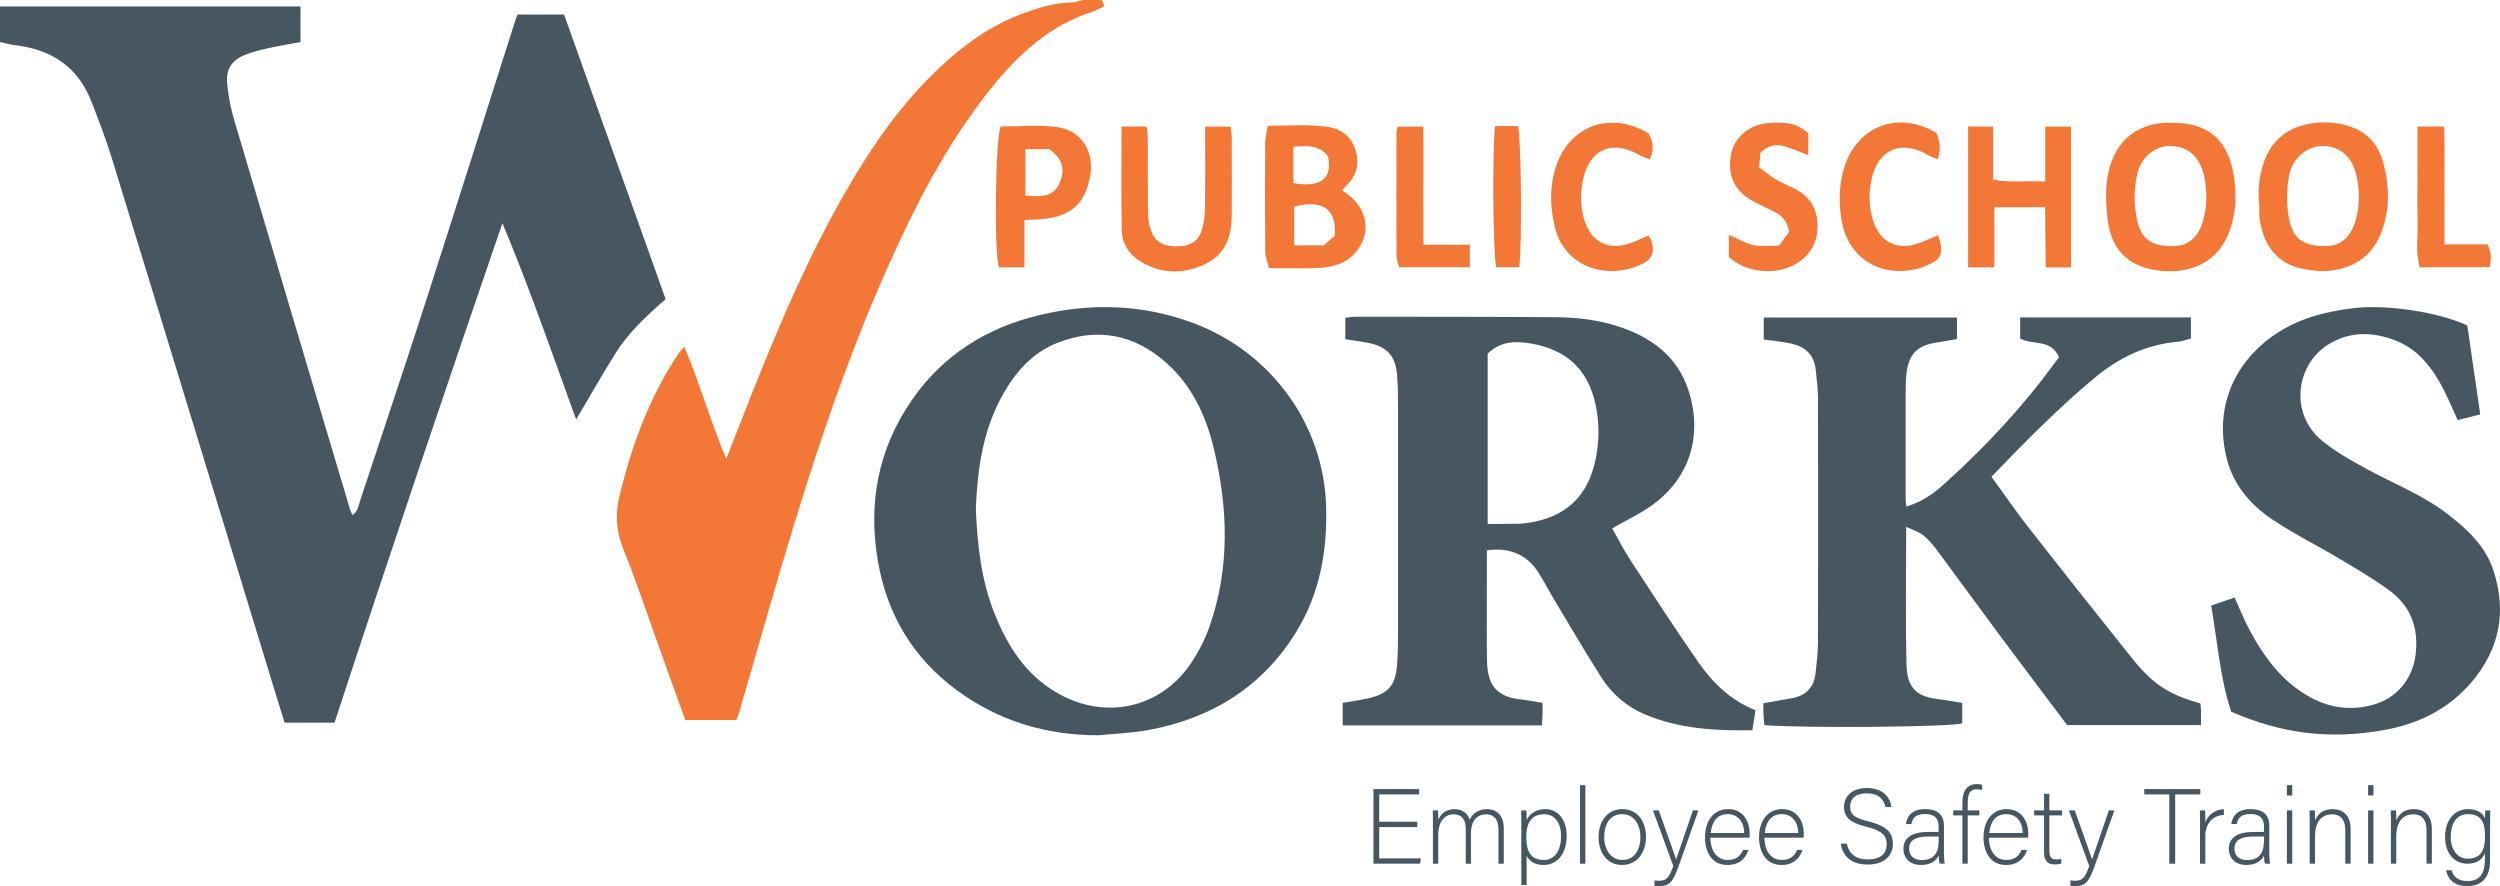
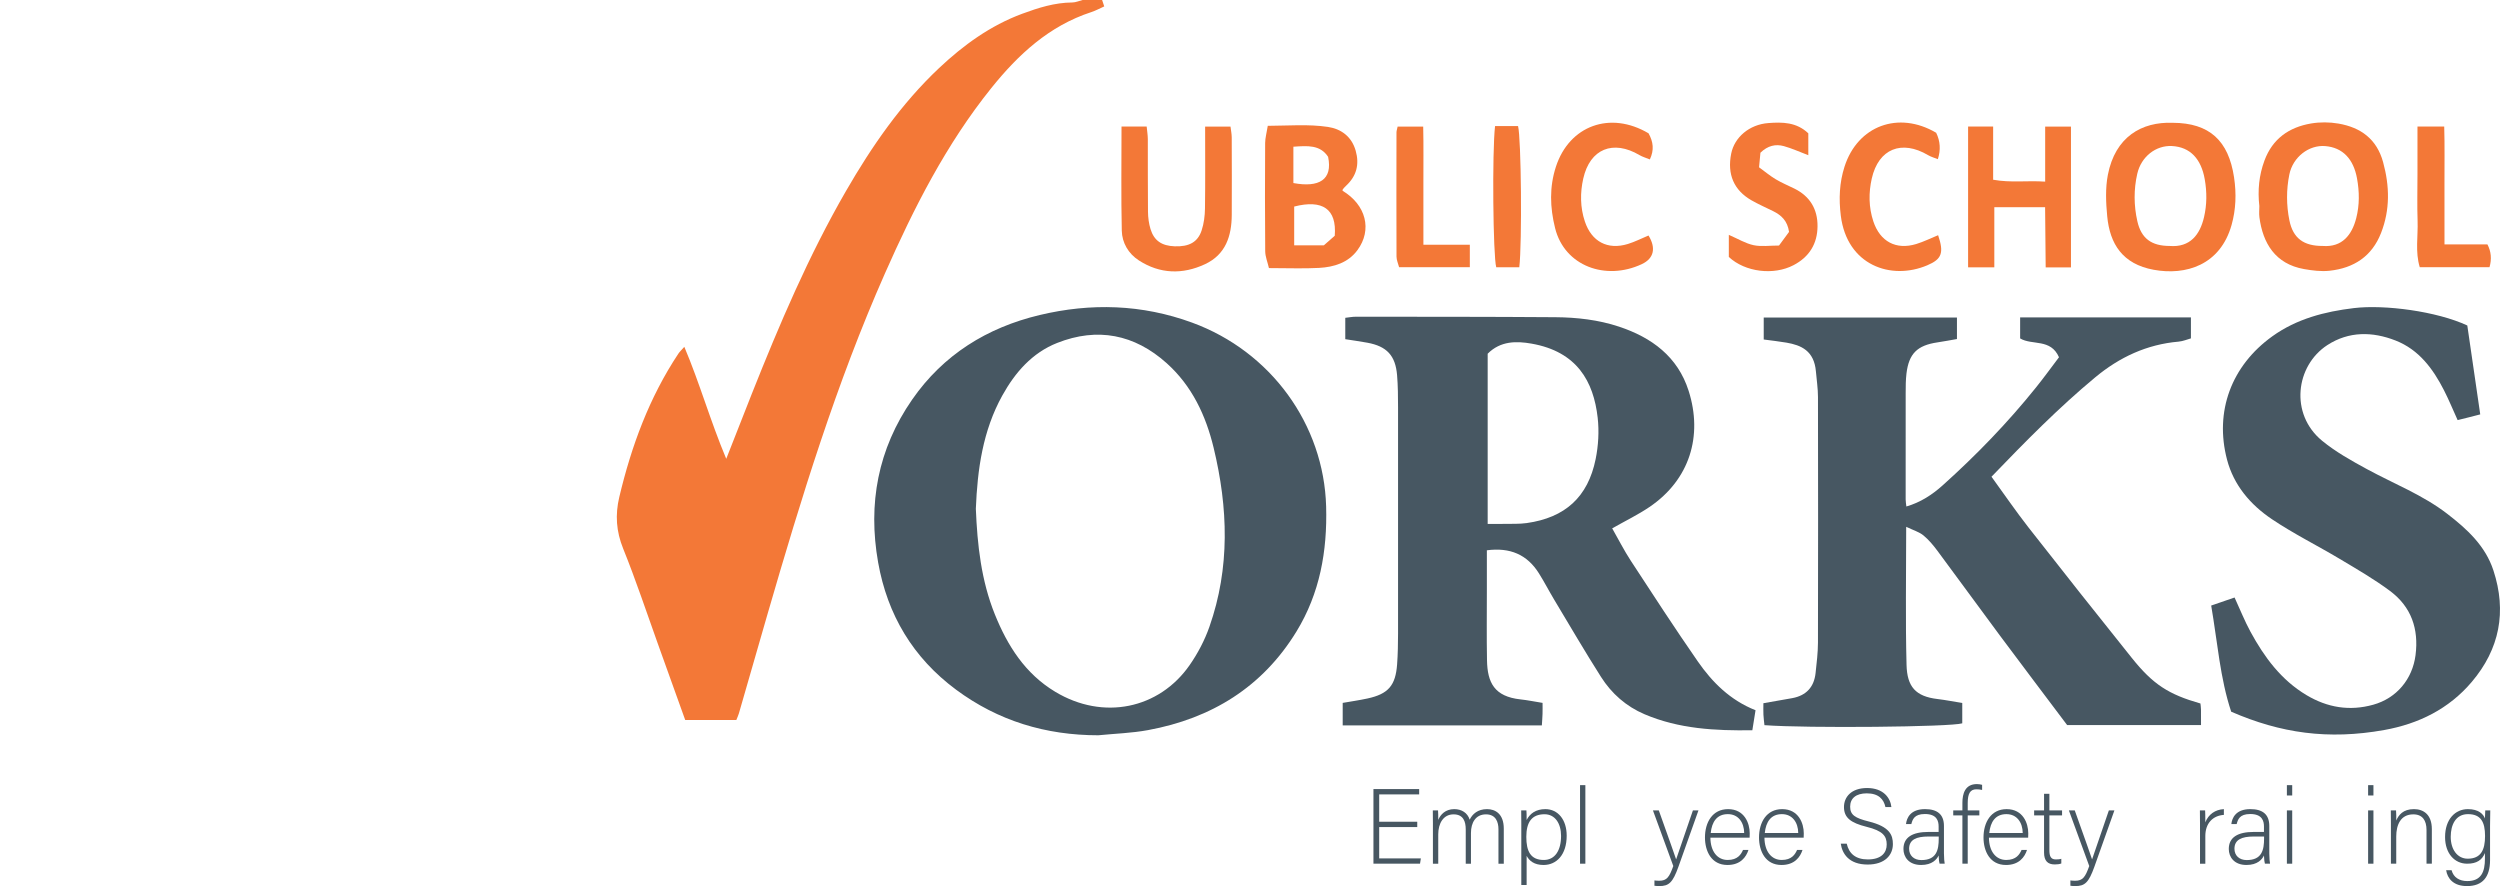
<svg xmlns="http://www.w3.org/2000/svg" id="Layer_1" viewBox="0 0 369.716 131.04">
  <defs>
    <style>.cls-1{fill:#f37837;}.cls-2{fill:#475762;}</style>
  </defs>
  <g>
-     <path class="cls-2" d="M0,.956H44.439V6.215c-1.514,.286-3.131,.551-4.728,.906-1.159,.257-2.33,.537-3.428,.976-2.013,.805-2.895,2.111-2.688,4.266,.173,1.804,.516,3.62,1.03,5.359,5.687,19.223,11.422,38.432,17.148,57.644,.066,.222,.184,.428,.351,.807,.833-.57,.901-1.436,1.152-2.198,3.155-9.55,6.37-19.08,9.454-28.652,4.544-14.101,8.996-28.232,13.489-42.35,.071-.224,.165-.44,.312-.826h6.886c4.959,13.893,9.982,27.965,15.025,42.094-2.859,2.477-5.54,4.977-7.483,8.108-1.913,3.083-3.712,6.236-5.758,9.692-1.801-4.989-3.513-9.8-5.276-14.593-1.771-4.814-3.594-9.608-5.625-14.441-8.43,24.57-16.739,49.136-24.825,73.865h-7.388c-.593-1.919-1.202-3.871-1.799-5.826-7.917-25.908-15.82-51.821-23.768-77.719-.858-2.796-1.931-5.529-2.983-8.261C11.529,9.844,7.532,7.272,2.091,6.661c-.705-.079-1.395-.296-2.091-.449V.956Z" />
    <path class="cls-1" d="M162.989,0l.312,.949c-.632,.281-1.256,.626-1.921,.844-6.235,2.039-10.789,6.266-14.781,11.233-6.682,8.315-11.453,17.742-15.729,27.41-7.189,16.255-12.382,33.213-17.325,50.248-1.433,4.937-2.845,9.88-4.272,14.818-.086,.297-.223,.58-.38,.981h-7.557c-1.332-3.712-2.688-7.499-4.05-11.283-1.688-4.692-3.256-9.433-5.123-14.054-1.034-2.56-1.202-5.003-.578-7.636,1.789-7.537,4.427-14.715,8.739-21.212,.173-.261,.412-.477,.878-1.007,2.293,5.411,3.823,10.899,6.2,16.561,1.374-3.497,2.567-6.562,3.783-9.619,4.076-10.249,8.387-20.391,13.916-29.968,3.83-6.634,8.163-12.908,13.771-18.194,3.608-3.401,7.593-6.292,12.302-8.039,2.388-.885,4.808-1.648,7.402-1.666,.513-.004,1.024-.239,1.535-.368h2.876Z" />
    <path class="cls-2" d="M219.887,81.383c0,1.98-.001,3.871,0,5.762,.002,3.504-.046,7.009,.021,10.512,.063,3.272,1.066,5.356,4.964,5.775,1.015,.109,2.019,.317,3.252,.515,0,.56,.013,1.094-.004,1.628-.016,.536-.061,1.07-.1,1.7h-29.453v-3.326c1.204-.211,2.449-.387,3.674-.654,3.065-.668,4.146-1.906,4.374-5.058,.109-1.507,.136-3.022,.138-4.534,.011-11.15,.011-22.299,0-33.449-.002-1.591-.012-3.188-.143-4.773-.241-2.907-1.526-4.271-4.394-4.798-1.073-.197-2.156-.345-3.267-.521v-3.161c.523-.056,1.055-.163,1.586-.162,9.825,.01,19.651-.001,29.476,.072,3.189,.024,6.372,.385,9.418,1.395,4.848,1.608,8.684,4.44,10.294,9.484,2.135,6.685,.149,13.162-5.783,17.185-1.696,1.15-3.563,2.051-5.519,3.162,.939,1.646,1.76,3.271,2.749,4.786,3.261,4.99,6.508,9.992,9.908,14.888,2.149,3.095,4.793,5.74,8.542,7.224l-.472,2.959c-5.494,.085-10.85-.199-15.937-2.364-2.72-1.157-4.878-3.059-6.442-5.521-2.385-3.754-4.628-7.597-6.917-11.411-.777-1.295-1.469-2.641-2.272-3.919-1.744-2.775-4.275-3.847-7.695-3.398Zm.121-3.904c.884,0,1.661,.013,2.437-.003,1.115-.024,2.243,.033,3.34-.122,5.673-.801,9.046-3.84,10.188-9.454,.405-1.99,.531-4.124,.301-6.137-.609-5.343-3.044-9.757-9.773-10.944-2.245-.396-4.595-.416-6.494,1.489v25.172Z" />
    <path class="cls-2" d="M281.9,77.904c0,7.23-.121,13.831,.052,20.425,.084,3.222,1.328,4.663,4.577,5.047,1.174,.139,2.338,.372,3.663,.588,0,1.008,0,2.007-0,3.007-1.681,.54-22.933,.746-29.254,.271-.05-.491-.125-1.013-.151-1.537-.027-.547-.006-1.097-.006-1.707,1.498-.263,2.889-.497,4.276-.754,2.066-.383,3.221-1.641,3.442-3.711,.16-1.496,.349-2.999,.353-4.5,.029-12.105,.025-24.21,.002-36.315-.002-1.263-.196-2.525-.305-3.788-.264-3.071-2.189-3.881-4.337-4.256-1.088-.19-2.19-.305-3.381-.467v-3.245h28.576v3.176c-.923,.16-1.913,.351-2.91,.499-2.964,.443-4.2,1.655-4.556,4.602-.114,.945-.115,1.907-.117,2.862-.011,5.256-.008,10.512-.003,15.768,0,.31,.061,.62,.105,1.034,2.106-.616,3.823-1.741,5.354-3.115,4.99-4.476,9.639-9.283,13.836-14.511,1.184-1.474,2.292-3.009,3.381-4.446-1.233-2.812-3.962-1.716-5.747-2.785v-3.11h25.258v3.105c-.516,.141-1.164,.424-1.832,.482-4.691,.41-8.722,2.292-12.311,5.271-5.406,4.487-10.317,9.478-15.351,14.706,1.843,2.537,3.579,5.082,5.473,7.504,5.051,6.46,10.145,12.887,15.272,19.287,3.156,3.941,5.43,5.395,10.157,6.746,.026,.276,.074,.583,.08,.891,.012,.713,.004,1.425,.004,2.297h-19.8c-3.287-4.374-6.647-8.809-9.968-13.273-3.087-4.15-6.12-8.34-9.208-12.489-.615-.826-1.291-1.644-2.083-2.291-.622-.508-1.465-.748-2.54-1.265Z" />
    <path class="cls-2" d="M162.426,108.737c-7.769,.001-14.814-2.13-21.035-6.742-6.361-4.715-10.154-11.064-11.529-18.827-1.536-8.676-.025-16.773,5.027-24.064,4.603-6.642,11.088-10.66,18.864-12.515,7.585-1.809,15.12-1.596,22.548,1.124,11.644,4.264,19.479,15.055,19.816,27.19,.183,6.585-.926,12.833-4.391,18.494-5.033,8.222-12.567,12.848-21.949,14.577-2.416,.445-4.9,.519-7.352,.763Zm-18.112-33.495c.218,5.341,.791,10.604,2.809,15.611,1.879,4.662,4.489,8.776,8.918,11.445,7.124,4.294,15.373,2.536,19.881-3.925,1.211-1.736,2.233-3.684,2.933-5.678,3.068-8.735,2.767-17.604,.625-26.474-1.157-4.791-3.206-9.16-6.952-12.517-4.758-4.264-10.232-5.34-16.186-2.989-3.704,1.463-6.223,4.364-8.119,7.785-2.886,5.21-3.676,10.915-3.91,16.741Z" />
    <path class="cls-2" d="M364.881,48.135c.621,4.269,1.258,8.648,1.912,13.148-.651,.168-1.169,.303-1.688,.434-.526,.133-1.053,.261-1.655,.411-.701-1.544-1.298-3.001-2.011-4.399-1.623-3.183-3.706-6.012-7.161-7.368-3.419-1.342-6.918-1.389-10.092,.672-4.694,3.049-5.601,10.191-.777,14.151,2.008,1.648,4.337,2.947,6.634,4.196,3.98,2.162,8.247,3.812,11.869,6.604,2.927,2.257,5.637,4.726,6.833,8.381,1.988,6.077,.925,11.606-3.207,16.485-3.386,3.998-7.872,6.199-12.93,7.108-8.303,1.492-15.35,.465-22.643-2.706-1.641-4.918-2.022-10.23-2.959-15.699,1.115-.383,2.264-.779,3.457-1.189,.825,1.791,1.494,3.485,2.359,5.073,2.038,3.743,4.521,7.123,8.283,9.366,3.092,1.843,6.365,2.392,9.864,1.417,3.465-.966,5.803-3.788,6.257-7.334,.497-3.884-.634-7.146-3.762-9.482-2.345-1.751-4.905-3.227-7.425-4.734-3.342-1.998-6.854-3.735-10.077-5.904-3.156-2.124-5.621-5.007-6.614-8.791-1.866-7.109,.625-13.883,6.708-18.246,3.599-2.581,7.743-3.647,12.053-4.165,4.543-.546,12.27,.474,16.772,2.573Z" />
    <path class="cls-1" d="M321.317,18.16c5.442,.021,8.254,2.645,9.068,8.059,.364,2.42,.275,4.764-.363,7.042-1.672,5.961-6.78,7.505-11.522,6.635-4.603-.845-6.487-3.809-6.875-7.931-.19-2.02-.283-4.135,.098-6.108,1.082-5.602,4.992-7.875,9.594-7.697Zm-.456,18.214c3.045,.246,4.488-1.692,5.084-4.26,.43-1.851,.44-3.705,.103-5.617-.526-2.992-2.143-4.762-4.857-4.901-2.344-.12-4.536,1.541-5.122,4.112-.527,2.311-.51,4.687,.013,7.002,.58,2.567,2.097,3.656,4.779,3.664Z" />
    <path class="cls-1" d="M334.125,30.463c-.26-2.297-.054-4.53,.758-6.719,1.2-3.236,3.637-4.928,6.896-5.484,1.314-.224,2.733-.212,4.049,.016,3.296,.571,5.666,2.285,6.601,5.704,.969,3.541,1.045,7.012-.301,10.468-1.352,3.47-4.034,5.199-7.61,5.591-1.239,.136-2.543-.028-3.782-.248-4.273-.758-6.097-3.84-6.6-7.66-.072-.547-.01-1.111-.01-1.667Zm9.379,5.91c2.861,.221,4.318-1.62,4.956-4.135,.489-1.927,.473-3.862,.111-5.853-.515-2.837-2.086-4.575-4.722-4.782-2.383-.187-4.758,1.599-5.288,4.208-.455,2.237-.446,4.54,.01,6.781,.54,2.658,2.125,3.795,4.933,3.782Z" />
    <path class="cls-1" d="M187.66,39.647c-.206-.892-.545-1.692-.553-2.495-.048-5.328-.039-10.657-.009-15.985,.004-.764,.226-1.528,.389-2.558,3.048-.015,5.993-.272,8.892,.16,1.956,.291,3.518,1.426,4.11,3.524,.573,2.029,.124,3.746-1.426,5.18-.174,.161-.333,.341-.483,.524-.04,.049-.023,.144-.032,.218,3.459,2.071,4.425,5.765,2.194,8.785-1.373,1.859-3.466,2.498-5.657,2.619-2.303,.127-4.618,.028-7.426,.028Zm9.733-4.783c.315-3.972-1.814-5.39-6-4.317v5.733h4.388l1.611-1.416Zm-.984-11.674c-1.182-1.8-3.036-1.634-5.135-1.494v5.375c3.797,.707,5.843-.485,5.135-3.881Z" />
    <path class="cls-1" d="M302.443,30.64h-7.511v8.898h-3.877V18.717h3.703v7.862c2.638,.478,5.061,.095,7.695,.283v-8.143h3.815v20.821h-3.739c-.029-3.018-.058-5.971-.086-8.901Z" />
    <path class="cls-1" d="M165.858,18.71h3.719c.062,.651,.167,1.257,.17,1.863,.016,3.583-.015,7.166,.025,10.748,.01,.857,.125,1.743,.375,2.56,.529,1.723,1.67,2.477,3.58,2.545,2.104,.074,3.403-.604,3.977-2.345,.34-1.031,.482-2.167,.497-3.258,.057-3.968,.022-7.937,.022-12.096h3.753c.063,.532,.177,1.059,.18,1.586,.015,3.821,.023,7.643,.004,11.465-.016,3.124-.894,5.864-3.957,7.292-3.317,1.546-6.653,1.458-9.775-.555-1.55-1-2.489-2.6-2.53-4.401-.115-5.074-.04-10.152-.04-15.403Z" />
-     <path class="cls-1" d="M151.499,32.539v6.998h-3.785c-.716-2.469-.532-18.636,.256-20.829,2.693,0,5.489-.267,8.212,.065,3.716,.453,5.679,3.535,5.039,7.24-.688,3.985-2.718,5.895-6.794,6.355-.862,.097-1.734,.104-2.928,.171Zm.142-3.646c3.095,.366,4.39-.152,5.098-1.957,.801-2.042,.378-3.399-1.532-4.879h-3.566v6.836Z" />
    <path class="cls-1" d="M267.424,19.72v3.233c-1.325-.502-2.446-1.02-3.621-1.344-1.211-.333-2.37-.082-3.46,.978-.052,.547-.117,1.24-.203,2.155,.815,.593,1.596,1.247,2.459,1.766,.882,.531,1.846,.928,2.772,1.386,2.303,1.139,3.43,3.044,3.416,5.554-.015,2.591-1.206,4.54-3.546,5.767-2.938,1.541-7.16,1.033-9.573-1.214v-3.268c1.378,.596,2.474,1.271,3.662,1.526,1.135,.244,2.364,.053,3.76,.053l1.485-2.017c-.24-1.666-1.161-2.478-2.355-3.07-1.069-.529-2.167-1.008-3.2-1.6-2.611-1.496-3.61-3.849-3.002-6.902,.484-2.431,2.692-4.31,5.488-4.522,2.076-.157,4.161-.151,5.917,1.517Z" />
    <path class="cls-1" d="M243.798,19.715c.701,1.266,.854,2.444,.193,3.863-.576-.237-1.089-.379-1.532-.64-3.897-2.305-7.325-.938-8.317,3.47-.471,2.091-.462,4.25,.236,6.345,.991,2.972,3.356,4.247,6.355,3.33,1.05-.321,2.042-.833,3.059-1.256,1.134,1.845,.816,3.391-1,4.239-5.331,2.49-11.418,.287-12.814-5.326-.764-3.071-.859-6.083,.123-9.093,1.98-6.069,8.027-8.289,13.696-4.931Z" />
    <path class="cls-1" d="M286.621,34.783c.885,2.615,.548,3.538-1.597,4.449-5.373,2.281-11.878,.001-12.794-7.332-.311-2.492-.205-4.892,.546-7.241,1.945-6.082,7.997-8.298,13.556-5.025q.915,1.864,.249,3.907c-.491-.199-1.006-.337-1.447-.598-3.903-2.307-7.325-.949-8.323,3.455-.474,2.091-.464,4.25,.232,6.344,.988,2.977,3.35,4.259,6.348,3.344,1.106-.337,2.154-.863,3.231-1.303Z" />
    <path class="cls-1" d="M210.502,36.195h6.866v3.317h-10.462c-.137-.536-.379-1.048-.381-1.56-.024-6.123-.013-12.247-.004-18.371,0-.226,.086-.452,.17-.859h3.781c.068,2.819,.02,5.648,.029,8.474,.009,2.856,.002,5.711,.002,8.999Z" />
    <path class="cls-1" d="M361.507,36.148h6.351q.825,1.568,.305,3.372h-10.312c-.694-2.281-.243-4.584-.322-6.839-.08-2.304-.018-4.612-.018-6.918v-7.049h3.956c.087,2.844,.026,5.675,.037,8.502,.011,2.855,.003,5.71,.003,8.931Z" />
    <path class="cls-1" d="M221.1,18.641h3.398c.471,1.739,.609,17.294,.185,20.887h-3.409c-.472-1.652-.621-17.081-.174-20.887Z" />
  </g>
  <g>
    <path class="cls-2" d="M209.592,122.307h-5.628v4.634h6.163l-.126,.788h-6.888v-11.033h6.762v.788h-5.911v4.035h5.628v.788Z" />
    <path class="cls-2" d="M211.91,121.882c0-.678,0-1.419-.017-2.033h.772c.016,.268,.048,.945,.032,1.402,.331-.788,1.056-1.592,2.364-1.592,1.103,0,1.97,.552,2.285,1.56,.395-.819,1.183-1.56,2.569-1.56,1.214,0,2.475,.693,2.475,2.885v5.186h-.788v-5.091c0-1.057-.378-2.207-1.844-2.207-1.529,0-2.223,1.23-2.223,2.759v4.539h-.772v-5.075c0-1.151-.347-2.223-1.797-2.223-1.529,0-2.269,1.355-2.269,2.963v4.335h-.788v-5.848Z" />
    <path class="cls-2" d="M225.768,126.563v4.318h-.788v-9.095c0-.646,0-1.34-.017-1.938h.772c.032,.299,.032,.772,.032,1.418,.488-.945,1.355-1.607,2.773-1.607,1.86,0,3.152,1.56,3.152,3.925,0,2.837-1.513,4.335-3.42,4.335-1.387,0-2.112-.615-2.506-1.355Zm5.091-2.948c0-1.828-.883-3.199-2.443-3.199-1.907,0-2.695,1.197-2.695,3.342,0,2.111,.615,3.42,2.585,3.42,1.64,0,2.554-1.387,2.554-3.562Z" />
    <path class="cls-2" d="M233.666,127.729v-11.617h.788v11.617h-.788Z" />
-     <path class="cls-2" d="M243.422,123.773c0,2.19-1.213,4.146-3.562,4.146-2.128,0-3.452-1.75-3.452-4.13,0-2.254,1.245-4.13,3.53-4.13,2.097,0,3.483,1.64,3.483,4.114Zm-6.179,.016c0,1.876,1.009,3.389,2.68,3.389,1.702,0,2.664-1.402,2.664-3.389,0-1.86-.945-3.389-2.695-3.389-1.797,0-2.648,1.497-2.648,3.389Z" />
    <path class="cls-2" d="M245.315,119.848c1.592,4.508,2.285,6.367,2.553,7.219h.017c.315-.961,.945-2.79,2.475-7.219h.819l-2.963,8.338c-.836,2.333-1.403,2.853-2.822,2.853-.283,0-.473-.017-.725-.048v-.788c.236,.031,.457,.047,.709,.047,1.135,0,1.498-.551,2.081-2.175l-3.011-8.227h.867Z" />
    <path class="cls-2" d="M252.944,123.883c.016,2.033,1.04,3.294,2.554,3.294,1.481,0,1.986-.835,2.269-1.481h.804c-.331,1.04-1.166,2.223-3.104,2.223-2.397,0-3.326-2.065-3.326-4.067,0-2.254,1.119-4.192,3.42-4.192,2.428,0,3.2,2.097,3.2,3.578,0,.221,0,.441-.016,.646h-5.801Zm4.997-.693c-.016-1.56-.867-2.79-2.412-2.79-1.623,0-2.364,1.135-2.538,2.79h4.95Z" />
    <path class="cls-2" d="M260.938,123.883c.016,2.033,1.04,3.294,2.554,3.294,1.481,0,1.986-.835,2.269-1.481h.804c-.331,1.04-1.166,2.223-3.104,2.223-2.397,0-3.326-2.065-3.326-4.067,0-2.254,1.119-4.192,3.42-4.192,2.428,0,3.2,2.097,3.2,3.578,0,.221,0,.441-.016,.646h-5.801Zm4.997-.693c-.016-1.56-.867-2.79-2.412-2.79-1.623,0-2.364,1.135-2.537,2.79h4.949Z" />
    <path class="cls-2" d="M273.107,124.766c.331,1.466,1.309,2.332,3.121,2.332,2.018,0,2.79-1.009,2.79-2.206,0-1.245-.552-2.018-2.978-2.617-2.333-.583-3.342-1.34-3.342-2.932,0-1.45,1.056-2.806,3.42-2.806,2.428,0,3.452,1.481,3.594,2.821h-.882c-.253-1.182-1.025-2.033-2.759-2.033-1.592,0-2.459,.741-2.459,1.971,0,1.214,.725,1.687,2.759,2.19,3.104,.772,3.562,2.018,3.562,3.342,0,1.624-1.182,3.026-3.735,3.026-2.759,0-3.768-1.607-3.972-3.089h.882Z" />
    <path class="cls-2" d="M287.485,126.232c0,.693,.062,1.245,.11,1.497h-.757c-.064-.19-.11-.536-.142-1.214-.269,.583-.962,1.403-2.585,1.403-1.829,0-2.617-1.183-2.617-2.364,0-1.734,1.34-2.522,3.704-2.522h1.498v-.804c0-.788-.236-1.845-2.033-1.845-1.593,0-1.829,.836-2.002,1.482h-.788c.095-.867,.63-2.207,2.806-2.207,1.797,0,2.806,.757,2.806,2.49v4.083Zm-.772-2.522h-1.545c-1.75,0-2.837,.457-2.837,1.812,0,.993,.709,1.671,1.812,1.671,2.254,0,2.569-1.497,2.569-3.199v-.284Z" />
    <path class="cls-2" d="M290.212,127.729v-7.141h-1.355v-.74h1.355v-1.119c0-1.324,.379-2.774,2.144-2.774,.237,0,.584,.047,.772,.11v.757c-.236-.064-.614-.095-.851-.095-.931,0-1.277,.662-1.277,2.033v1.088h1.719v.74h-1.719v7.141h-.788Z" />
    <path class="cls-2" d="M294.137,123.883c.016,2.033,1.04,3.294,2.554,3.294,1.481,0,1.986-.835,2.269-1.481h.804c-.331,1.04-1.166,2.223-3.104,2.223-2.397,0-3.326-2.065-3.326-4.067,0-2.254,1.119-4.192,3.42-4.192,2.428,0,3.2,2.097,3.2,3.578,0,.221,0,.441-.016,.646h-5.801Zm4.997-.693c-.016-1.56-.867-2.79-2.412-2.79-1.623,0-2.364,1.135-2.537,2.79h4.949Z" />
    <path class="cls-2" d="M300.821,119.848h1.466v-2.459h.788v2.459h1.876v.74h-1.876v5.123c0,.883,.19,1.387,.946,1.387,.236,0,.567-.016,.819-.094v.693c-.269,.11-.646,.142-.978,.142-1.009,0-1.576-.505-1.576-1.766v-5.485h-1.466v-.74Z" />
    <path class="cls-2" d="M306.828,119.848c1.592,4.508,2.285,6.367,2.553,7.219h.017c.315-.961,.945-2.79,2.475-7.219h.819l-2.963,8.338c-.836,2.333-1.403,2.853-2.822,2.853-.283,0-.473-.017-.725-.048v-.788c.236,.031,.457,.047,.709,.047,1.135,0,1.498-.551,2.081-2.175l-3.011-8.227h.867Z" />
-     <path class="cls-2" d="M320.811,117.484h-3.704v-.788h8.291v.788h-3.72v10.245h-.867v-10.245Z" />
    <path class="cls-2" d="M325.352,121.992c0-1.324-.017-1.892-.017-2.144h.772c.016,.252,.032,.756,.032,1.765,.457-1.182,1.466-1.891,2.742-1.954v.852c-1.64,.11-2.742,1.245-2.742,3.12v4.099h-.788v-5.737Z" />
    <path class="cls-2" d="M335.598,126.232c0,.693,.062,1.245,.11,1.497h-.757c-.064-.19-.11-.536-.142-1.214-.269,.583-.962,1.403-2.585,1.403-1.829,0-2.617-1.183-2.617-2.364,0-1.734,1.34-2.522,3.704-2.522h1.498v-.804c0-.788-.236-1.845-2.033-1.845-1.593,0-1.829,.836-2.002,1.482h-.788c.095-.867,.63-2.207,2.806-2.207,1.797,0,2.806,.757,2.806,2.49v4.083Zm-.772-2.522h-1.545c-1.75,0-2.837,.457-2.837,1.812,0,.993,.709,1.671,1.812,1.671,2.254,0,2.569-1.497,2.569-3.199v-.284Z" />
    <path class="cls-2" d="M338.199,116.112h.788v1.529h-.788v-1.529Zm0,3.736h.788v7.881h-.788v-7.881Z" />
-     <path class="cls-2" d="M341.573,121.834c0-.693,0-1.355-.017-1.985h.772c.032,.252,.048,1.276,.032,1.497,.347-.804,.992-1.687,2.616-1.687,1.402,0,2.648,.788,2.648,2.963v5.107h-.789v-4.981c0-1.403-.583-2.317-1.954-2.317-1.876,0-2.522,1.56-2.522,3.278v4.019h-.788v-5.896Z" />
    <path class="cls-2" d="M350.212,116.112h.788v1.529h-.788v-1.529Zm0,3.736h.788v7.881h-.788v-7.881Z" />
    <path class="cls-2" d="M353.586,121.834c0-.693,0-1.355-.017-1.985h.772c.032,.252,.048,1.276,.032,1.497,.347-.804,.992-1.687,2.616-1.687,1.402,0,2.648,.788,2.648,2.963v5.107h-.788v-4.981c0-1.403-.584-2.317-1.955-2.317-1.876,0-2.522,1.56-2.522,3.278v4.019h-.788v-5.896Z" />
    <path class="cls-2" d="M368.245,127.193c0,2.522-1.119,3.847-3.404,3.847-2.049,0-2.9-1.151-3.09-2.349h.804c.284,1.087,1.183,1.607,2.317,1.607,2.049,0,2.617-1.324,2.617-3.326v-.819c-.426,1.024-1.198,1.576-2.633,1.576-1.844,0-3.263-1.497-3.263-3.94,0-2.648,1.513-4.13,3.373-4.13,1.607,0,2.302,.757,2.522,1.387,.016-.457,.031-1.009,.047-1.197h.741c0,.283-.032,1.528-.032,2.285v5.06Zm-5.816-3.436c0,1.875,.993,3.231,2.507,3.231,1.97,0,2.569-1.308,2.569-3.357,0-2.08-.631-3.231-2.522-3.231-1.812,0-2.554,1.56-2.554,3.357Z" />
  </g>
</svg>